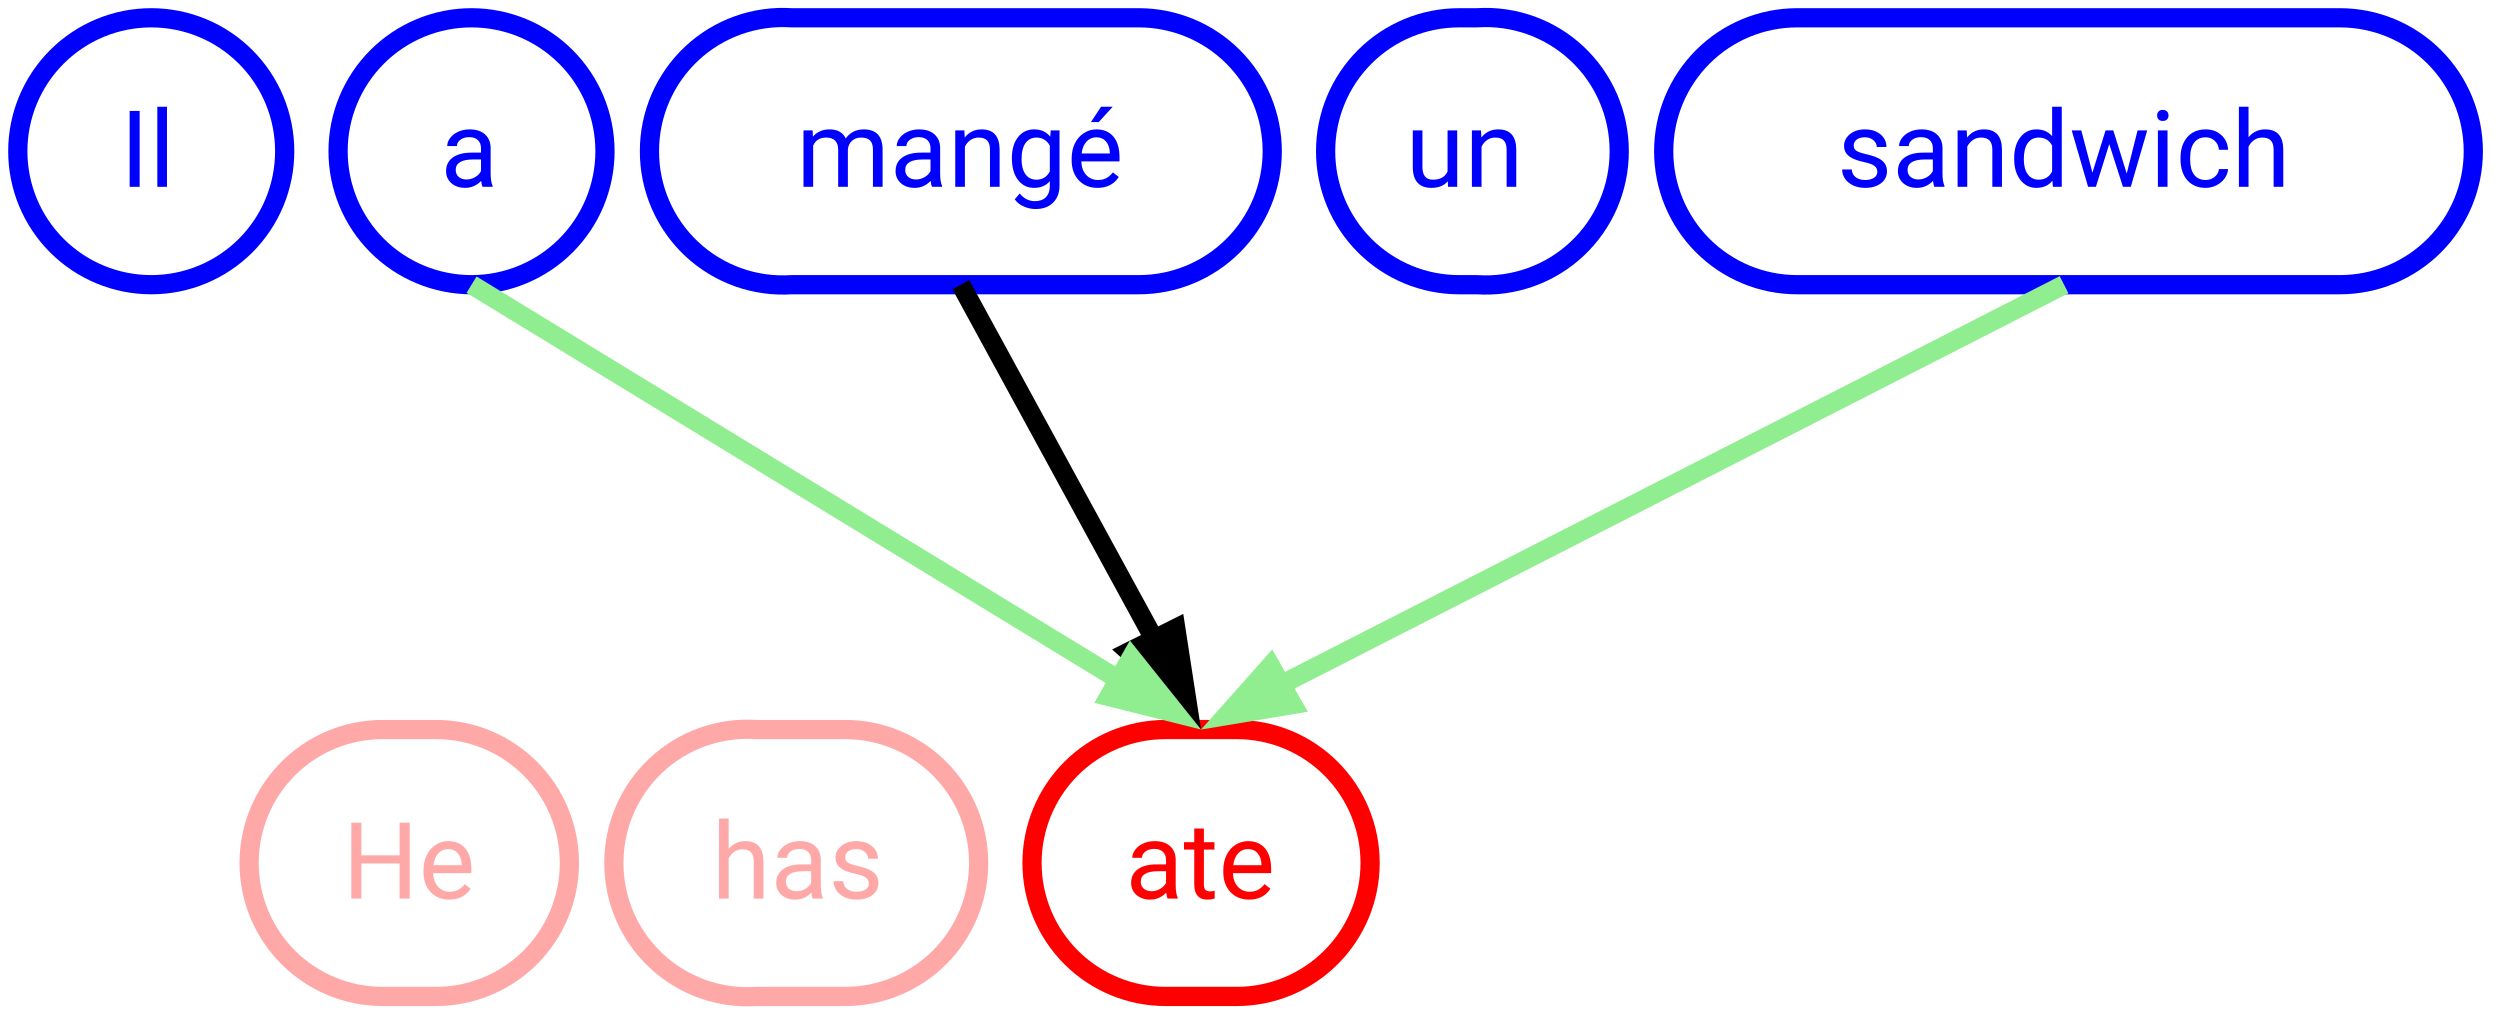
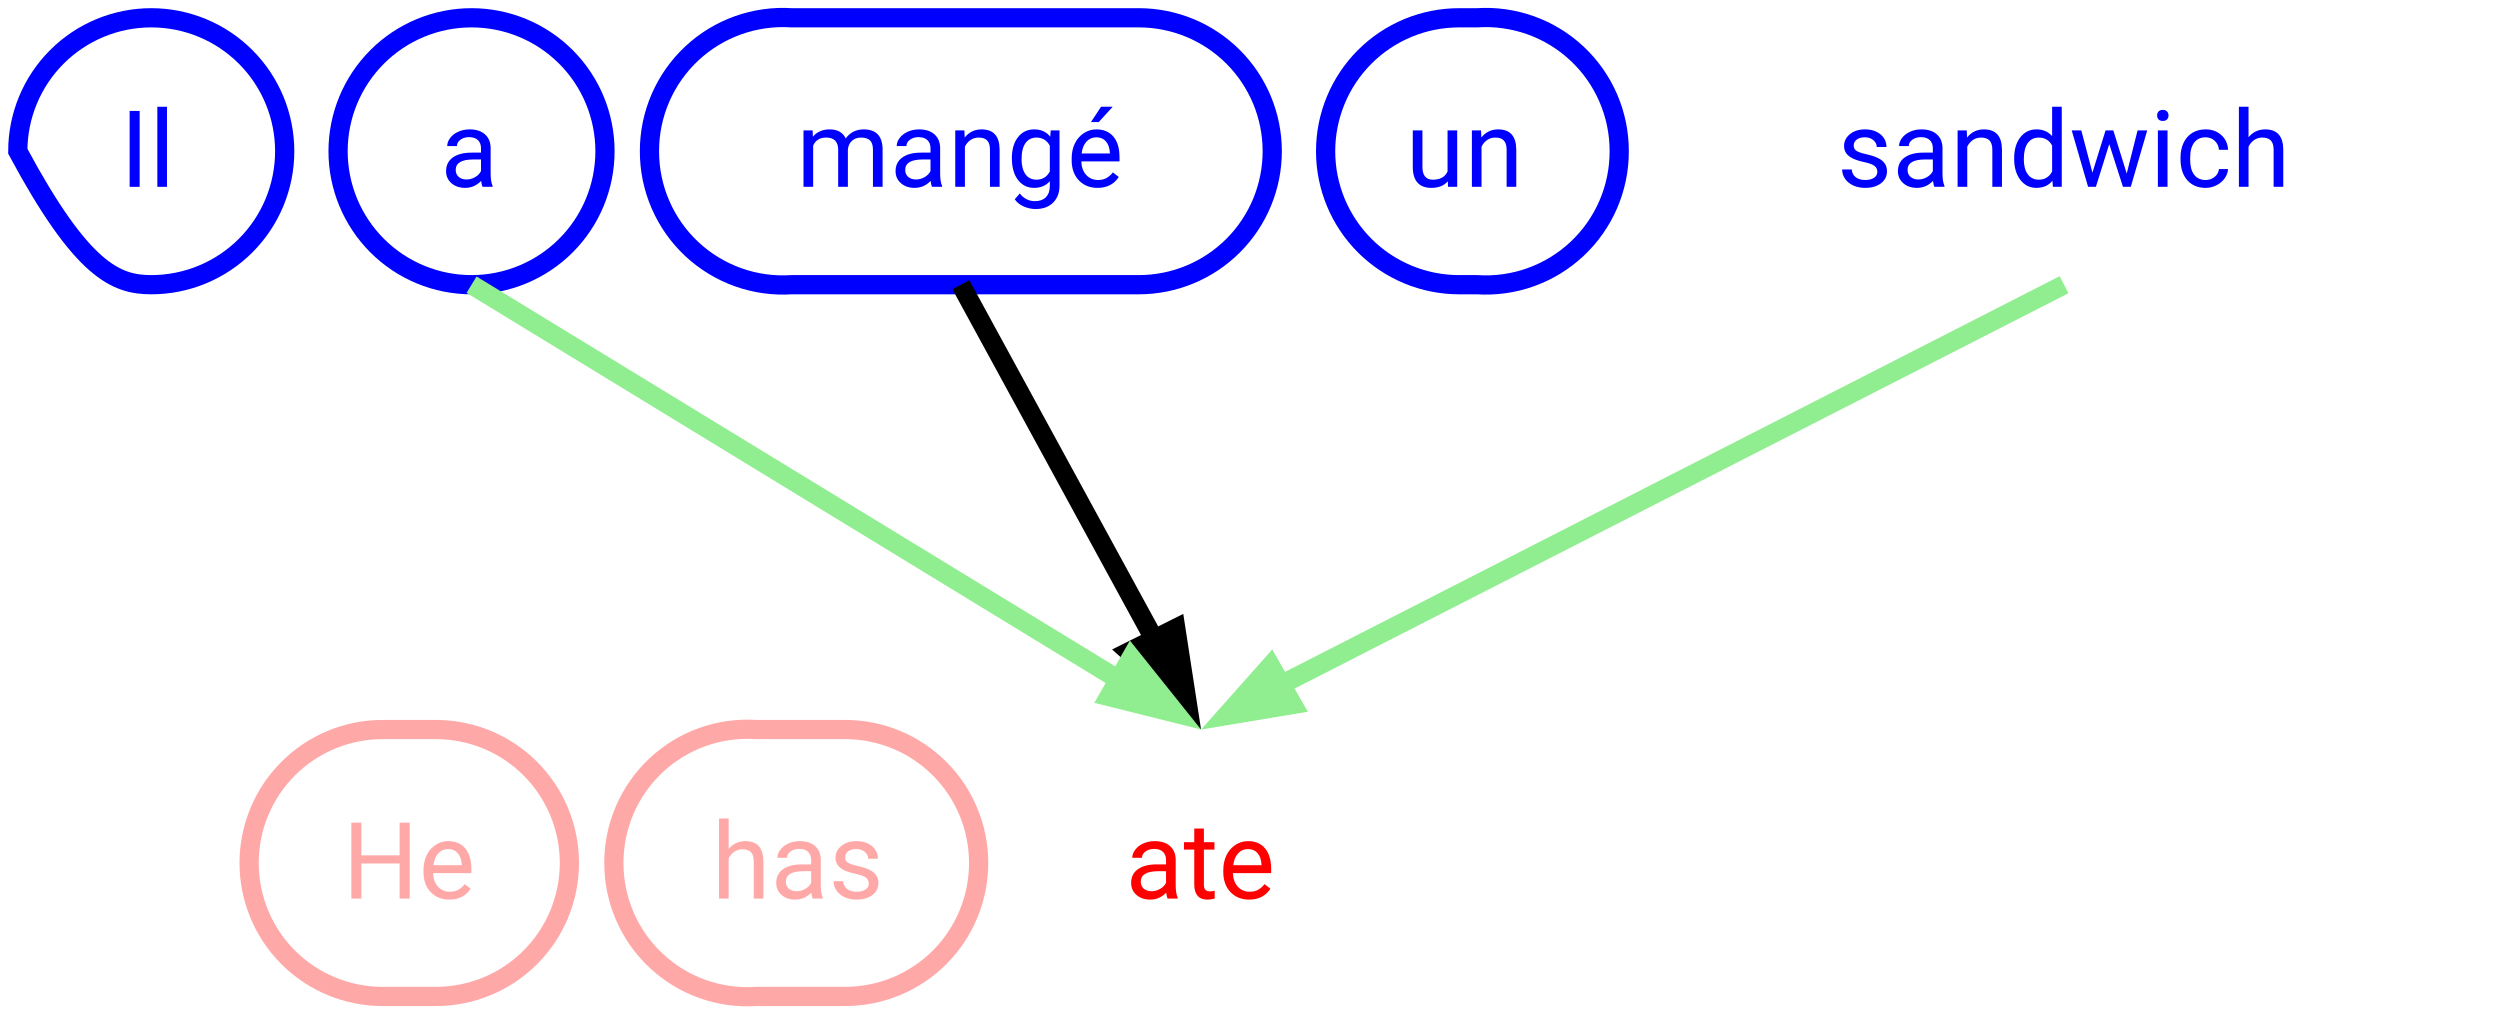
<svg xmlns="http://www.w3.org/2000/svg" width="281" height="115" viewBox="0 0 281 115" fill="none">
-   <path d="M17 32C20.978 32 24.794 30.42 27.607 27.607C30.42 24.794 32 20.978 32 17C32 13.022 30.42 9.206 27.607 6.393C24.794 3.58 20.978 2 17 2C13.022 2 9.206 3.58 6.393 6.393C3.58 9.206 2 13.022 2 17C2 20.978 3.58 24.794 6.393 27.607C9.206 30.42 13.022 32 17 32Z" stroke="#0000FF" stroke-width="2.16" />
+   <path d="M17 32C20.978 32 24.794 30.42 27.607 27.607C30.42 24.794 32 20.978 32 17C32 13.022 30.42 9.206 27.607 6.393C24.794 3.58 20.978 2 17 2C13.022 2 9.206 3.58 6.393 6.393C3.58 9.206 2 13.022 2 17C9.206 30.42 13.022 32 17 32Z" stroke="#0000FF" stroke-width="2.16" />
  <path d="M15.697 21H14.572V12.469H15.697V21ZM18.768 21H17.684V12H18.768V21Z" fill="#0000FF" />
  <path d="M53 32C56.978 32 60.794 30.42 63.607 27.607C66.42 24.794 68 20.978 68 17C68 13.022 66.42 9.206 63.607 6.393C60.794 3.58 56.978 2 53 2C49.022 2 45.206 3.58 42.393 6.393C39.58 9.206 38 13.022 38 17C38 20.978 39.58 24.794 42.393 27.607C45.206 30.42 49.022 32 53 32Z" stroke="#0000FF" stroke-width="2.16" />
  <path d="M54.234 21C54.172 20.875 54.121 20.652 54.082 20.332C53.578 20.855 52.977 21.117 52.277 21.117C51.652 21.117 51.139 20.941 50.736 20.59C50.338 20.234 50.139 19.785 50.139 19.242C50.139 18.582 50.389 18.07 50.889 17.707C51.393 17.34 52.1 17.156 53.01 17.156H54.065V16.658C54.065 16.279 53.951 15.979 53.725 15.756C53.498 15.529 53.164 15.416 52.723 15.416C52.336 15.416 52.012 15.514 51.75 15.709C51.488 15.904 51.357 16.141 51.357 16.418H50.268C50.268 16.102 50.379 15.797 50.602 15.504C50.828 15.207 51.133 14.973 51.516 14.801C51.902 14.629 52.326 14.543 52.787 14.543C53.518 14.543 54.09 14.727 54.504 15.094C54.918 15.457 55.133 15.959 55.148 16.6V19.518C55.148 20.1 55.223 20.562 55.371 20.906V21H54.234ZM52.435 20.174C52.775 20.174 53.098 20.086 53.402 19.91C53.707 19.734 53.928 19.506 54.065 19.225V17.924H53.215C51.887 17.924 51.223 18.312 51.223 19.09C51.223 19.43 51.336 19.695 51.562 19.887C51.789 20.078 52.08 20.174 52.435 20.174Z" fill="#0000FF" />
  <path d="M89 32H128C131.978 32 135.794 30.42 138.607 27.607C141.42 24.794 143 20.978 143 17C143 13.022 141.42 9.206 138.607 6.393C135.794 3.58 131.978 2 128 2H89C86.948 1.863 84.889 2.149 82.952 2.842C81.015 3.534 79.241 4.617 77.741 6.024C76.24 7.43 75.045 9.131 74.23 11.019C73.414 12.907 72.995 14.943 73 17C72.995 19.057 73.414 21.093 74.23 22.981C75.045 24.869 76.24 26.57 77.741 27.977C79.241 29.383 81.015 30.466 82.952 31.159C84.889 31.851 86.948 32.137 89 32Z" stroke="#0000FF" stroke-width="2.16" />
  <path d="M91.34 14.66L91.369 15.363C91.834 14.816 92.461 14.543 93.25 14.543C94.137 14.543 94.74 14.883 95.061 15.562C95.272 15.258 95.545 15.012 95.881 14.824C96.221 14.637 96.621 14.543 97.082 14.543C98.473 14.543 99.18 15.279 99.203 16.752V21H98.119V16.816C98.119 16.363 98.016 16.025 97.809 15.803C97.602 15.576 97.254 15.463 96.766 15.463C96.363 15.463 96.029 15.584 95.764 15.826C95.498 16.064 95.344 16.387 95.301 16.793V21H94.211V16.846C94.211 15.924 93.76 15.463 92.857 15.463C92.147 15.463 91.66 15.766 91.398 16.371V21H90.314V14.66H91.34ZM104.758 21C104.695 20.875 104.645 20.652 104.605 20.332C104.102 20.855 103.5 21.117 102.801 21.117C102.176 21.117 101.662 20.941 101.26 20.59C100.861 20.234 100.662 19.785 100.662 19.242C100.662 18.582 100.912 18.07 101.412 17.707C101.916 17.34 102.623 17.156 103.533 17.156H104.588V16.658C104.588 16.279 104.475 15.979 104.248 15.756C104.021 15.529 103.688 15.416 103.246 15.416C102.859 15.416 102.535 15.514 102.273 15.709C102.012 15.904 101.881 16.141 101.881 16.418H100.791C100.791 16.102 100.902 15.797 101.125 15.504C101.352 15.207 101.656 14.973 102.039 14.801C102.426 14.629 102.85 14.543 103.311 14.543C104.041 14.543 104.613 14.727 105.027 15.094C105.441 15.457 105.656 15.959 105.672 16.6V19.518C105.672 20.1 105.746 20.562 105.895 20.906V21H104.758ZM102.959 20.174C103.299 20.174 103.621 20.086 103.926 19.91C104.23 19.734 104.451 19.506 104.588 19.225V17.924H103.738C102.41 17.924 101.746 18.312 101.746 19.09C101.746 19.43 101.859 19.695 102.086 19.887C102.312 20.078 102.604 20.174 102.959 20.174ZM108.396 14.66L108.432 15.457C108.916 14.848 109.549 14.543 110.33 14.543C111.67 14.543 112.346 15.299 112.357 16.811V21H111.273V16.805C111.27 16.348 111.164 16.01 110.957 15.791C110.754 15.572 110.436 15.463 110.002 15.463C109.65 15.463 109.342 15.557 109.076 15.744C108.811 15.932 108.604 16.178 108.455 16.482V21H107.371V14.66H108.396ZM113.734 17.777C113.734 16.789 113.963 16.004 114.42 15.422C114.877 14.836 115.482 14.543 116.236 14.543C117.01 14.543 117.613 14.816 118.047 15.363L118.1 14.66H119.09V20.848C119.09 21.668 118.846 22.314 118.357 22.787C117.873 23.26 117.221 23.496 116.4 23.496C115.943 23.496 115.496 23.398 115.059 23.203C114.621 23.008 114.287 22.74 114.057 22.4L114.619 21.75C115.084 22.324 115.652 22.611 116.324 22.611C116.852 22.611 117.262 22.463 117.555 22.166C117.852 21.869 118 21.451 118 20.912V20.367C117.566 20.867 116.975 21.117 116.225 21.117C115.482 21.117 114.881 20.818 114.42 20.221C113.963 19.623 113.734 18.809 113.734 17.777ZM114.824 17.9C114.824 18.615 114.971 19.178 115.264 19.588C115.557 19.994 115.967 20.197 116.494 20.197C117.178 20.197 117.68 19.887 118 19.266V16.371C117.668 15.766 117.17 15.463 116.506 15.463C115.979 15.463 115.566 15.668 115.27 16.078C114.973 16.488 114.824 17.096 114.824 17.9ZM123.361 21.117C122.502 21.117 121.803 20.836 121.264 20.273C120.725 19.707 120.455 18.951 120.455 18.006V17.807C120.455 17.178 120.574 16.617 120.812 16.125C121.055 15.629 121.391 15.242 121.82 14.965C122.254 14.684 122.723 14.543 123.227 14.543C124.051 14.543 124.691 14.815 125.148 15.357C125.605 15.9 125.834 16.678 125.834 17.689V18.141H121.539C121.555 18.766 121.736 19.271 122.084 19.658C122.436 20.041 122.881 20.232 123.42 20.232C123.803 20.232 124.127 20.154 124.393 19.998C124.658 19.842 124.891 19.635 125.09 19.377L125.752 19.893C125.221 20.709 124.424 21.117 123.361 21.117ZM123.227 15.434C122.789 15.434 122.422 15.594 122.125 15.914C121.828 16.23 121.645 16.676 121.574 17.25H124.75V17.168C124.719 16.617 124.57 16.191 124.305 15.891C124.039 15.586 123.68 15.434 123.227 15.434ZM123.754 12H125.066L123.496 13.723H122.623L123.754 12Z" fill="#0000FF" />
  <path d="M164 32H166C168.052 32.137 170.111 31.851 172.048 31.159C173.985 30.466 175.759 29.383 177.259 27.977C178.76 26.57 179.955 24.869 180.771 22.981C181.586 21.093 182.005 19.057 182 17C182.005 14.943 181.586 12.907 180.771 11.019C179.955 9.131 178.76 7.43 177.259 6.024C175.759 4.617 173.985 3.534 172.048 2.842C170.111 2.149 168.052 1.863 166 2H164C160.022 2 156.206 3.58 153.393 6.393C150.58 9.206 149 13.022 149 17C149 20.978 150.58 24.794 153.393 27.607C156.206 30.42 160.022 32 164 32Z" stroke="#0000FF" stroke-width="2.16" />
  <path d="M162.734 20.373C162.312 20.869 161.693 21.117 160.877 21.117C160.201 21.117 159.686 20.922 159.33 20.531C158.979 20.137 158.801 19.555 158.797 18.785V14.66H159.881V18.756C159.881 19.717 160.271 20.197 161.053 20.197C161.881 20.197 162.432 19.889 162.705 19.271V14.66H163.789V21H162.758L162.734 20.373ZM166.467 14.66L166.502 15.457C166.986 14.848 167.619 14.543 168.4 14.543C169.74 14.543 170.416 15.299 170.428 16.811V21H169.344V16.805C169.34 16.348 169.234 16.01 169.027 15.791C168.824 15.572 168.506 15.463 168.072 15.463C167.721 15.463 167.412 15.557 167.146 15.744C166.881 15.932 166.674 16.178 166.525 16.482V21H165.441V14.66H166.467Z" fill="#0000FF" />
-   <path d="M202 32H263C266.978 32 270.794 30.42 273.607 27.607C276.42 24.794 278 20.978 278 17C278 13.022 276.42 9.206 273.607 6.393C270.794 3.58 266.978 2 263 2H202C198.022 2 194.206 3.58 191.393 6.393C188.58 9.206 187 13.022 187 17C187 20.978 188.58 24.794 191.393 27.607C194.206 30.42 198.022 32 202 32Z" stroke="#0000FF" stroke-width="2.16" />
  <path d="M211.012 19.318C211.012 19.025 210.9 18.799 210.678 18.639C210.459 18.475 210.074 18.334 209.523 18.217C208.977 18.1 208.541 17.959 208.217 17.795C207.896 17.631 207.658 17.436 207.502 17.209C207.35 16.982 207.273 16.713 207.273 16.4C207.273 15.881 207.492 15.441 207.93 15.082C208.371 14.723 208.934 14.543 209.617 14.543C210.336 14.543 210.918 14.729 211.363 15.1C211.812 15.471 212.037 15.945 212.037 16.523H210.947C210.947 16.227 210.82 15.971 210.566 15.756C210.316 15.541 210 15.434 209.617 15.434C209.223 15.434 208.914 15.52 208.691 15.691C208.469 15.863 208.357 16.088 208.357 16.365C208.357 16.627 208.461 16.824 208.668 16.957C208.875 17.09 209.248 17.217 209.787 17.338C210.33 17.459 210.77 17.604 211.105 17.771C211.441 17.939 211.689 18.143 211.85 18.381C212.014 18.615 212.096 18.902 212.096 19.242C212.096 19.809 211.869 20.264 211.416 20.607C210.963 20.947 210.375 21.117 209.652 21.117C209.145 21.117 208.695 21.027 208.305 20.848C207.914 20.668 207.607 20.418 207.385 20.098C207.166 19.773 207.057 19.424 207.057 19.049H208.141C208.16 19.412 208.305 19.701 208.574 19.916C208.848 20.127 209.207 20.232 209.652 20.232C210.062 20.232 210.391 20.15 210.637 19.986C210.887 19.818 211.012 19.596 211.012 19.318ZM217.422 21C217.359 20.875 217.309 20.652 217.27 20.332C216.766 20.855 216.164 21.117 215.465 21.117C214.84 21.117 214.326 20.941 213.924 20.59C213.525 20.234 213.326 19.785 213.326 19.242C213.326 18.582 213.576 18.07 214.076 17.707C214.58 17.34 215.287 17.156 216.197 17.156H217.252V16.658C217.252 16.279 217.139 15.979 216.912 15.756C216.686 15.529 216.352 15.416 215.91 15.416C215.523 15.416 215.199 15.514 214.938 15.709C214.676 15.904 214.545 16.141 214.545 16.418H213.455C213.455 16.102 213.566 15.797 213.789 15.504C214.016 15.207 214.32 14.973 214.703 14.801C215.09 14.629 215.514 14.543 215.975 14.543C216.705 14.543 217.277 14.727 217.691 15.094C218.105 15.457 218.32 15.959 218.336 16.6V19.518C218.336 20.1 218.41 20.562 218.559 20.906V21H217.422ZM215.623 20.174C215.963 20.174 216.285 20.086 216.59 19.91C216.895 19.734 217.115 19.506 217.252 19.225V17.924H216.402C215.074 17.924 214.41 18.312 214.41 19.09C214.41 19.43 214.523 19.695 214.75 19.887C214.977 20.078 215.268 20.174 215.623 20.174ZM221.061 14.66L221.096 15.457C221.58 14.848 222.213 14.543 222.994 14.543C224.334 14.543 225.01 15.299 225.021 16.811V21H223.938V16.805C223.934 16.348 223.828 16.01 223.621 15.791C223.418 15.572 223.1 15.463 222.666 15.463C222.314 15.463 222.006 15.557 221.74 15.744C221.475 15.932 221.268 16.178 221.119 16.482V21H220.035V14.66H221.061ZM226.393 17.777C226.393 16.805 226.623 16.023 227.084 15.434C227.545 14.84 228.148 14.543 228.895 14.543C229.637 14.543 230.225 14.797 230.658 15.305V12H231.742V21H230.746L230.693 20.32C230.26 20.852 229.656 21.117 228.883 21.117C228.148 21.117 227.549 20.816 227.084 20.215C226.623 19.613 226.393 18.828 226.393 17.859V17.777ZM227.477 17.9C227.477 18.619 227.625 19.182 227.922 19.588C228.219 19.994 228.629 20.197 229.152 20.197C229.84 20.197 230.342 19.889 230.658 19.271V16.359C230.334 15.762 229.836 15.463 229.164 15.463C228.633 15.463 228.219 15.668 227.922 16.078C227.625 16.488 227.477 17.096 227.477 17.9ZM239.043 19.506L240.262 14.66H241.346L239.5 21H238.621L237.08 16.195L235.58 21H234.701L232.861 14.66H233.939L235.188 19.406L236.664 14.66H237.537L239.043 19.506ZM243.631 21H242.547V14.66H243.631V21ZM242.459 12.979C242.459 12.803 242.512 12.654 242.617 12.533C242.727 12.412 242.887 12.352 243.098 12.352C243.309 12.352 243.469 12.412 243.578 12.533C243.688 12.654 243.742 12.803 243.742 12.979C243.742 13.154 243.688 13.301 243.578 13.418C243.469 13.535 243.309 13.594 243.098 13.594C242.887 13.594 242.727 13.535 242.617 13.418C242.512 13.301 242.459 13.154 242.459 12.979ZM247.914 20.232C248.301 20.232 248.639 20.115 248.928 19.881C249.217 19.646 249.377 19.354 249.408 19.002H250.434C250.414 19.365 250.289 19.711 250.059 20.039C249.828 20.367 249.52 20.629 249.133 20.824C248.75 21.02 248.344 21.117 247.914 21.117C247.051 21.117 246.363 20.83 245.852 20.256C245.344 19.678 245.09 18.889 245.09 17.889V17.707C245.09 17.09 245.203 16.541 245.43 16.061C245.656 15.58 245.98 15.207 246.402 14.941C246.828 14.676 247.33 14.543 247.908 14.543C248.619 14.543 249.209 14.756 249.678 15.182C250.15 15.607 250.402 16.16 250.434 16.84H249.408C249.377 16.43 249.221 16.094 248.939 15.832C248.662 15.566 248.318 15.434 247.908 15.434C247.357 15.434 246.93 15.633 246.625 16.031C246.324 16.426 246.174 16.998 246.174 17.748V17.953C246.174 18.684 246.324 19.246 246.625 19.641C246.926 20.035 247.355 20.232 247.914 20.232ZM252.736 15.428C253.217 14.838 253.842 14.543 254.611 14.543C255.951 14.543 256.627 15.299 256.639 16.811V21H255.555V16.805C255.551 16.348 255.445 16.01 255.238 15.791C255.035 15.572 254.717 15.463 254.283 15.463C253.932 15.463 253.623 15.557 253.357 15.744C253.092 15.932 252.885 16.178 252.736 16.482V21H251.652V12H252.736V15.428Z" fill="#0000FF" />
  <path d="M43 112H49C52.978 112 56.794 110.42 59.607 107.607C62.42 104.794 64 100.978 64 97C64 93.022 62.42 89.206 59.607 86.393C56.794 83.58 52.978 82 49 82H43C39.022 82 35.206 83.58 32.393 86.393C29.58 89.206 28 93.022 28 97C28 100.978 29.58 104.794 32.393 107.607C35.206 110.42 39.022 112 43 112Z" stroke="#FFA8A8" stroke-width="2.16" />
  <path d="M46.047 101H44.916V97.057H40.615V101H39.49V92.469H40.615V96.137H44.916V92.469H46.047V101ZM50.506 101.117C49.647 101.117 48.947 100.836 48.408 100.273C47.869 99.707 47.6 98.951 47.6 98.006V97.807C47.6 97.178 47.719 96.617 47.957 96.125C48.199 95.629 48.535 95.242 48.965 94.965C49.398 94.684 49.867 94.543 50.371 94.543C51.195 94.543 51.836 94.814 52.293 95.357C52.75 95.9 52.978 96.678 52.978 97.689V98.141H48.684C48.699 98.766 48.881 99.272 49.228 99.658C49.58 100.041 50.025 100.232 50.565 100.232C50.947 100.232 51.272 100.154 51.537 99.998C51.803 99.842 52.035 99.635 52.234 99.377L52.897 99.893C52.365 100.709 51.568 101.117 50.506 101.117ZM50.371 95.434C49.934 95.434 49.566 95.594 49.27 95.914C48.973 96.231 48.789 96.676 48.719 97.25H51.895V97.168C51.863 96.617 51.715 96.191 51.449 95.891C51.184 95.586 50.824 95.434 50.371 95.434Z" fill="#FFA8A8" />
  <path d="M85 112H95C98.978 112 102.794 110.42 105.607 107.607C108.42 104.794 110 100.978 110 97C110 93.022 108.42 89.206 105.607 86.393C102.794 83.58 98.978 82 95 82H85C82.948 81.863 80.889 82.149 78.952 82.841C77.015 83.534 75.241 84.617 73.741 86.024C72.24 87.43 71.045 89.131 70.23 91.019C69.414 92.907 68.995 94.943 69 97C68.995 99.057 69.414 101.093 70.23 102.981C71.045 104.869 72.24 106.57 73.741 107.976C75.241 109.383 77.015 110.466 78.952 111.159C80.889 111.851 82.948 112.137 85 112V112Z" stroke="#FFA8A8" stroke-width="2.16" />
  <path d="M81.904 95.428C82.385 94.838 83.01 94.543 83.779 94.543C85.119 94.543 85.795 95.299 85.807 96.811V101H84.723V96.805C84.719 96.348 84.613 96.01 84.406 95.791C84.203 95.572 83.885 95.463 83.451 95.463C83.1 95.463 82.791 95.557 82.525 95.744C82.26 95.932 82.053 96.178 81.904 96.482V101H80.82V92H81.904V95.428ZM91.344 101C91.281 100.875 91.231 100.652 91.191 100.332C90.688 100.855 90.086 101.117 89.387 101.117C88.762 101.117 88.248 100.941 87.846 100.59C87.447 100.234 87.248 99.785 87.248 99.242C87.248 98.582 87.498 98.07 87.998 97.707C88.502 97.34 89.209 97.156 90.119 97.156H91.174V96.658C91.174 96.279 91.061 95.978 90.834 95.756C90.607 95.529 90.273 95.416 89.832 95.416C89.445 95.416 89.121 95.514 88.859 95.709C88.598 95.904 88.467 96.141 88.467 96.418H87.377C87.377 96.102 87.488 95.797 87.711 95.504C87.938 95.207 88.242 94.973 88.625 94.801C89.012 94.629 89.436 94.543 89.897 94.543C90.627 94.543 91.199 94.727 91.613 95.094C92.027 95.457 92.242 95.959 92.258 96.6V99.518C92.258 100.1 92.332 100.562 92.481 100.906V101H91.344ZM89.545 100.174C89.885 100.174 90.207 100.086 90.512 99.91C90.816 99.734 91.037 99.506 91.174 99.225V97.924H90.324C88.996 97.924 88.332 98.312 88.332 99.09C88.332 99.43 88.445 99.695 88.672 99.887C88.898 100.078 89.189 100.174 89.545 100.174ZM97.648 99.318C97.648 99.025 97.537 98.799 97.314 98.639C97.096 98.475 96.711 98.334 96.16 98.217C95.613 98.1 95.178 97.959 94.853 97.795C94.533 97.631 94.295 97.436 94.139 97.209C93.986 96.982 93.91 96.713 93.91 96.4C93.91 95.881 94.129 95.441 94.566 95.082C95.008 94.723 95.57 94.543 96.254 94.543C96.973 94.543 97.555 94.728 98 95.1C98.449 95.471 98.674 95.945 98.674 96.523H97.584C97.584 96.227 97.457 95.971 97.203 95.756C96.953 95.541 96.637 95.434 96.254 95.434C95.859 95.434 95.551 95.519 95.328 95.691C95.106 95.863 94.994 96.088 94.994 96.365C94.994 96.627 95.098 96.824 95.305 96.957C95.512 97.09 95.885 97.217 96.424 97.338C96.967 97.459 97.406 97.603 97.742 97.772C98.078 97.939 98.326 98.143 98.486 98.381C98.65 98.615 98.732 98.902 98.732 99.242C98.732 99.809 98.506 100.264 98.053 100.607C97.6 100.947 97.012 101.117 96.289 101.117C95.781 101.117 95.332 101.027 94.941 100.848C94.551 100.668 94.244 100.418 94.022 100.098C93.803 99.773 93.693 99.424 93.693 99.049H94.777C94.797 99.412 94.941 99.701 95.211 99.916C95.484 100.127 95.844 100.232 96.289 100.232C96.699 100.232 97.027 100.15 97.273 99.986C97.523 99.818 97.648 99.596 97.648 99.318Z" fill="#FFA8A8" />
-   <path d="M131 112H139C142.978 112 146.794 110.42 149.607 107.607C152.42 104.794 154 100.978 154 97C154 93.022 152.42 89.206 149.607 86.393C146.794 83.58 142.978 82 139 82H131C127.022 82 123.206 83.58 120.393 86.393C117.58 89.206 116 93.022 116 97C116 100.978 117.58 104.794 120.393 107.607C123.206 110.42 127.022 112 131 112Z" stroke="#FF0000" stroke-width="2.16" />
  <path d="M131.234 101C131.172 100.875 131.121 100.652 131.082 100.332C130.578 100.855 129.977 101.117 129.277 101.117C128.652 101.117 128.139 100.941 127.736 100.59C127.338 100.234 127.139 99.785 127.139 99.242C127.139 98.582 127.389 98.07 127.889 97.707C128.393 97.34 129.1 97.156 130.01 97.156H131.064V96.658C131.064 96.279 130.951 95.978 130.725 95.756C130.498 95.529 130.164 95.416 129.723 95.416C129.336 95.416 129.012 95.514 128.75 95.709C128.488 95.904 128.357 96.141 128.357 96.418H127.268C127.268 96.102 127.379 95.797 127.602 95.504C127.828 95.207 128.133 94.973 128.516 94.801C128.902 94.629 129.326 94.543 129.787 94.543C130.518 94.543 131.09 94.727 131.504 95.094C131.918 95.457 132.133 95.959 132.148 96.6V99.518C132.148 100.1 132.223 100.562 132.371 100.906V101H131.234ZM129.436 100.174C129.775 100.174 130.098 100.086 130.402 99.91C130.707 99.734 130.928 99.506 131.064 99.225V97.924H130.215C128.887 97.924 128.223 98.312 128.223 99.09C128.223 99.43 128.336 99.695 128.562 99.887C128.789 100.078 129.08 100.174 129.436 100.174ZM135.318 93.125V94.66H136.502V95.498H135.318V99.43C135.318 99.684 135.371 99.875 135.477 100.004C135.582 100.129 135.762 100.191 136.016 100.191C136.141 100.191 136.312 100.168 136.531 100.121V101C136.246 101.078 135.969 101.117 135.699 101.117C135.215 101.117 134.85 100.971 134.604 100.678C134.357 100.385 134.234 99.969 134.234 99.43V95.498H133.08V94.66H134.234V93.125H135.318ZM140.404 101.117C139.545 101.117 138.846 100.836 138.307 100.273C137.768 99.707 137.498 98.951 137.498 98.006V97.807C137.498 97.178 137.617 96.617 137.855 96.125C138.098 95.629 138.434 95.242 138.863 94.965C139.297 94.684 139.766 94.543 140.27 94.543C141.094 94.543 141.734 94.814 142.191 95.357C142.648 95.9 142.877 96.678 142.877 97.689V98.141H138.582C138.598 98.766 138.779 99.272 139.127 99.658C139.479 100.041 139.924 100.232 140.463 100.232C140.846 100.232 141.17 100.154 141.436 99.998C141.701 99.842 141.934 99.635 142.133 99.377L142.795 99.893C142.264 100.709 141.467 101.117 140.404 101.117ZM140.27 95.434C139.832 95.434 139.465 95.594 139.168 95.914C138.871 96.231 138.688 96.676 138.617 97.25H141.793V97.168C141.762 96.617 141.613 96.191 141.348 95.891C141.082 95.586 140.723 95.434 140.27 95.434Z" fill="#FF0000" />
  <path d="M135 82L125 73L133 69L135 82Z" fill="black" />
  <path d="M108 32L132 76" stroke="black" stroke-width="2.16" />
  <path d="M135 82L123 79L127 72L135 82Z" fill="#90EE90" />
  <path d="M53 32L130 79" stroke="#90EE90" stroke-width="2.16" />
  <path d="M135 82L143 73L147 80L135 82Z" fill="#90EE90" />
  <path d="M232 32L140 79" stroke="#90EE90" stroke-width="2.16" />
</svg>